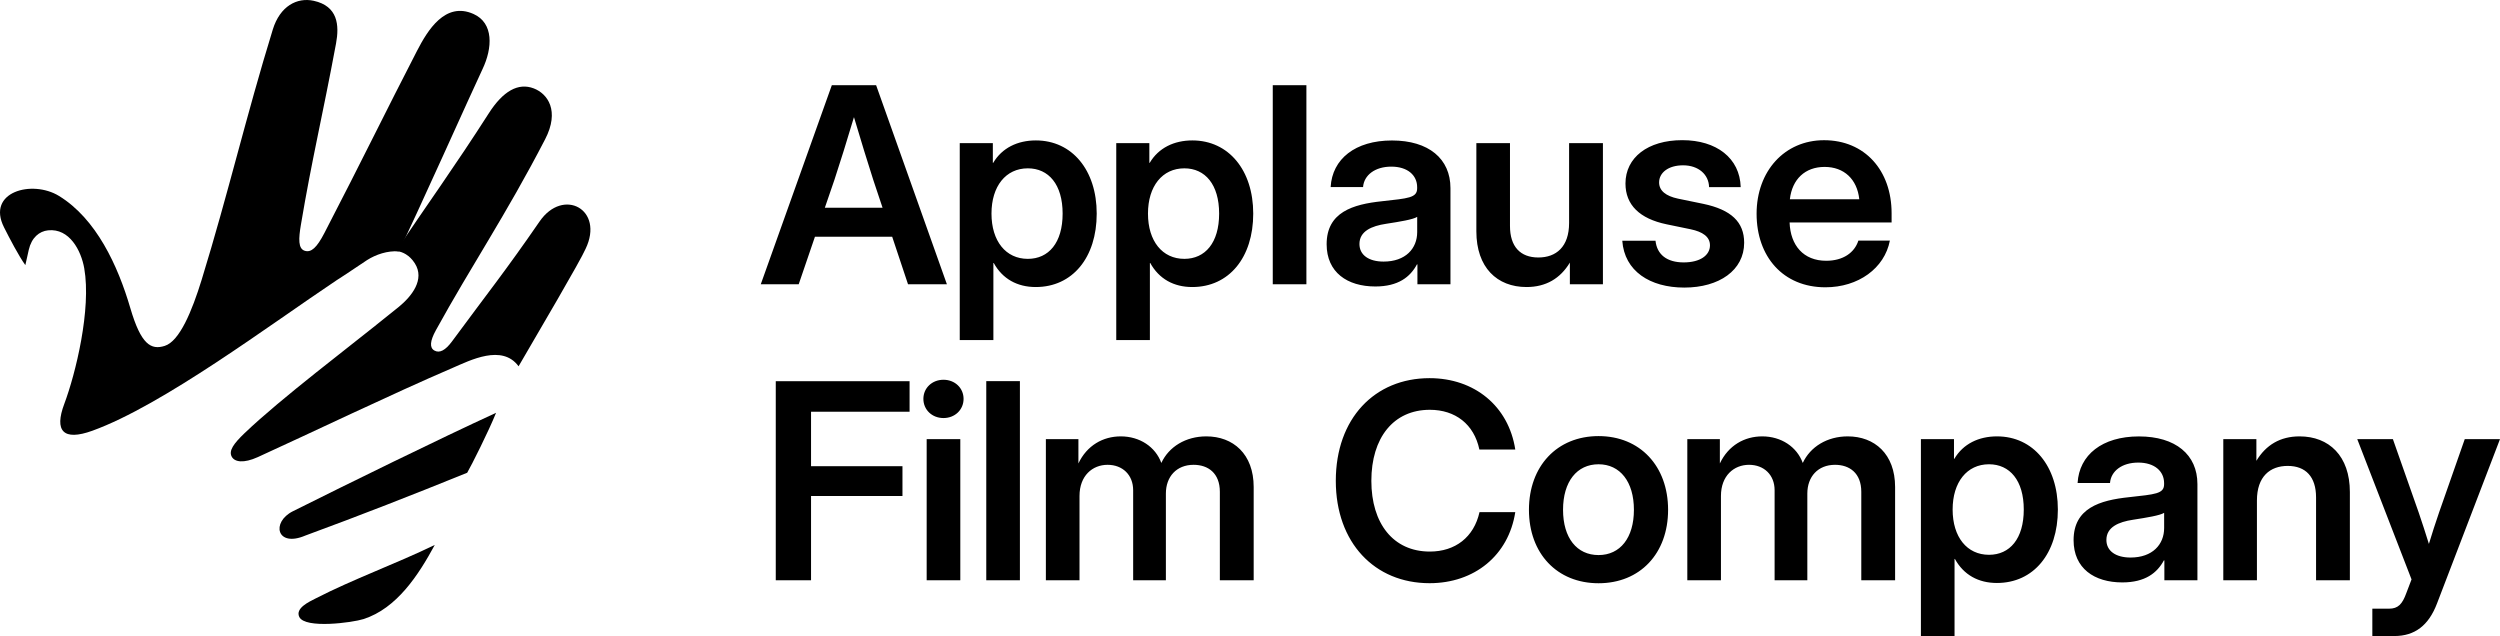
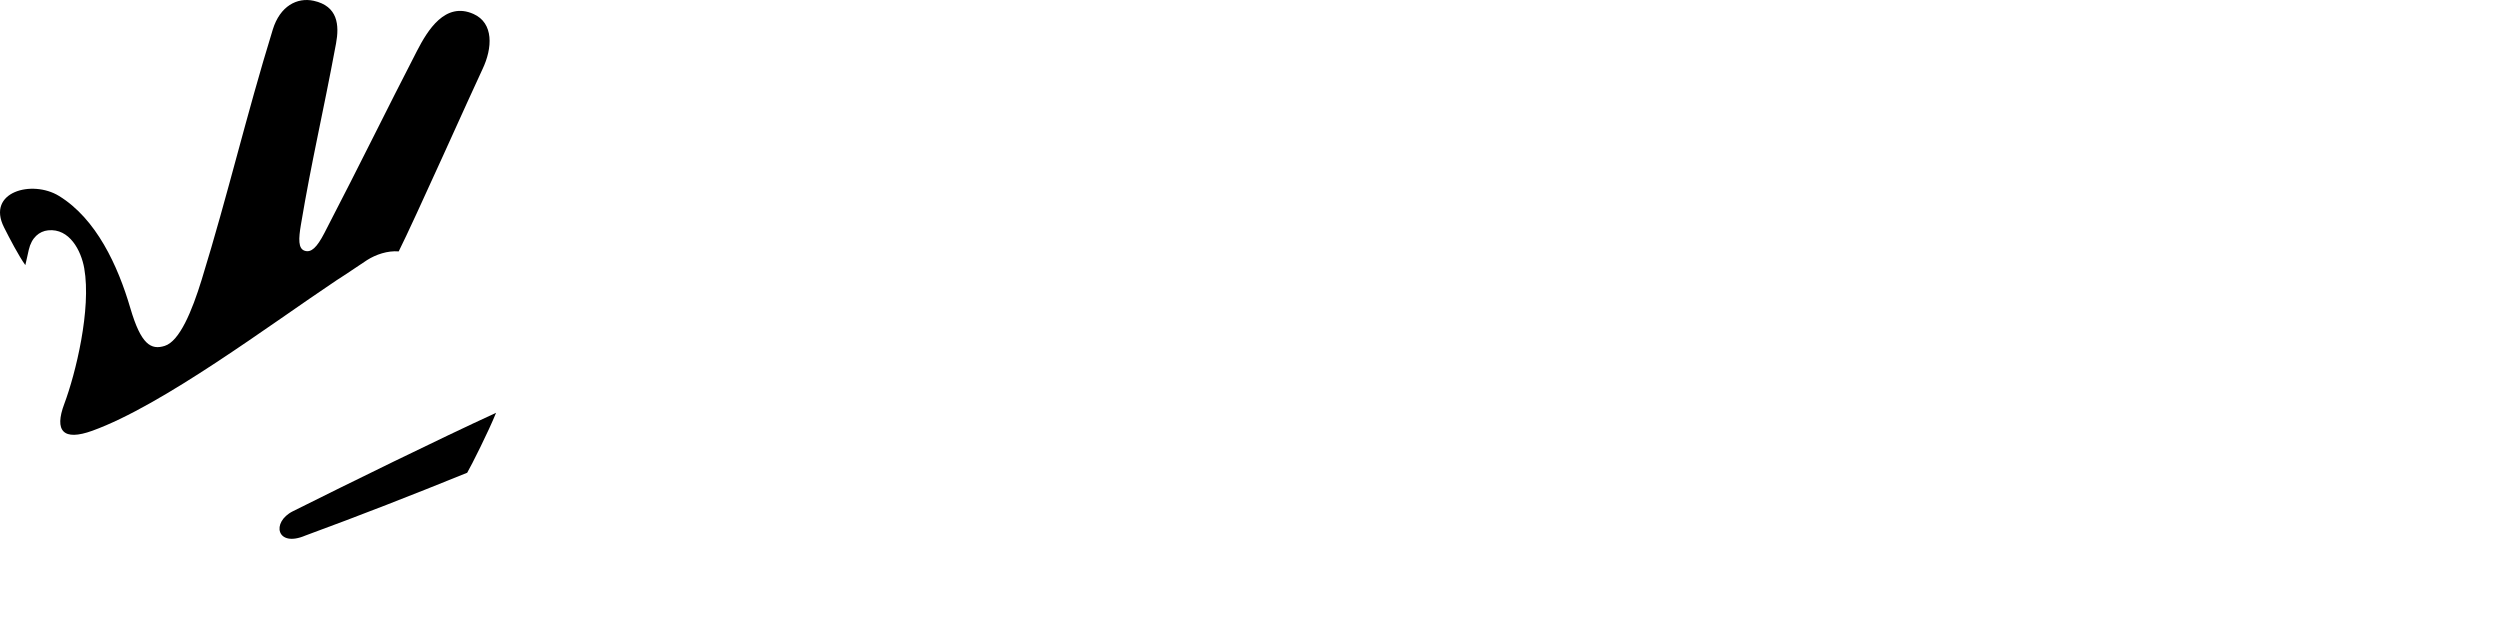
<svg xmlns="http://www.w3.org/2000/svg" viewBox="0 0 184.176 46.857" fill="none">
  <path fill-rule="evenodd" clip-rule="evenodd" d="M22.169 16.549C21.996 17.579 21.949 18.333 22.467 18.48C22.925 18.61 23.332 18.263 23.903 17.159C26.67 11.822 28.45 8.144 30.727 3.736C31.499 2.242 32.794 0.098 34.882 1.029C36.38 1.698 36.293 3.536 35.54 5.108C34.876 6.491 30.474 16.341 29.373 18.521C28.559 18.455 27.697 18.745 27.042 19.161C26.29 19.654 25.552 20.169 24.798 20.646C19.891 23.923 12.01 29.848 6.806 31.732C4.657 32.511 3.985 31.754 4.736 29.755C5.576 27.516 6.734 22.777 6.207 19.769C5.978 18.461 5.119 16.805 3.544 16.968C2.893 17.036 2.326 17.5 2.119 18.405C2.025 18.859 1.967 19.067 1.866 19.531C1.385 18.864 0.697 17.545 0.296 16.748C-1.02 14.134 2.364 13.222 4.344 14.434C7.085 16.113 8.68 19.551 9.603 22.705C10.388 25.381 11.122 25.803 12.137 25.481C13.234 25.133 14.147 22.912 14.858 20.605C16.824 14.216 18.112 8.622 20.096 2.177C20.63 0.442 21.89 -0.209 23.108 0.058C24.898 0.45 25.005 1.858 24.756 3.202C23.766 8.53 22.981 11.714 22.169 16.549Z" fill="black" />
-   <path fill-rule="evenodd" clip-rule="evenodd" d="M40.158 10.263C37.24 15.896 34.754 19.528 32.116 24.32C31.673 25.125 31.637 25.615 31.999 25.822C32.385 26.044 32.82 25.801 33.296 25.156C35.909 21.609 37.232 19.975 39.752 16.315C41.493 13.787 44.542 15.431 43.138 18.337C42.771 19.195 39.679 24.448 38.204 26.985C36.992 25.329 34.634 26.548 33.353 27.099C28.815 29.049 22.739 31.973 18.993 33.675C17.947 34.15 17.281 34.041 17.069 33.639C16.84 33.205 17.206 32.689 18.02 31.909C20.717 29.33 25.759 25.539 28.715 23.14C28.95 22.949 29.178 22.774 29.394 22.596C30.325 21.829 31.32 20.592 30.56 19.399C30.175 18.793 29.656 18.538 29.173 18.488C31.336 15.268 33.556 12.184 36.007 8.351C37.062 6.702 38.18 6.075 39.321 6.512C40.341 6.903 41.252 8.153 40.158 10.263Z" fill="black" />
  <path fill-rule="evenodd" clip-rule="evenodd" d="M21.579 37.663C25.641 35.634 32.374 32.327 36.545 30.413C35.999 31.769 34.728 34.297 34.418 34.828C30.278 36.506 26.642 37.929 22.492 39.456C20.378 40.357 19.961 38.472 21.579 37.663Z" fill="black" />
-   <path fill-rule="evenodd" clip-rule="evenodd" d="M22.049 45.451C21.734 44.8 22.79 44.326 23.257 44.086C26.03 42.661 29.147 41.543 32.03 40.146C30.833 42.358 29.238 44.819 26.776 45.609C25.963 45.869 22.476 46.336 22.049 45.451Z" fill="black" />
-   <path d="M56.046 20.944H58.84L60.038 17.438H65.727L66.895 20.944H69.759L64.544 6.276H61.281L56.046 20.944ZM60.767 15.302L61.476 13.237C61.918 11.887 62.362 10.48 62.912 8.63C63.463 10.48 63.896 11.887 64.329 13.237L65.018 15.302H60.767ZM70.705 25.051H73.183V19.375H73.21C73.858 20.554 74.95 21.146 76.303 21.146C79.012 21.146 80.795 18.973 80.795 15.736C80.795 12.538 78.982 10.345 76.313 10.345C74.966 10.345 73.818 10.896 73.17 11.997H73.143V10.547H70.705V25.051ZM75.721 19.07C74.1 19.07 73.043 17.763 73.043 15.736C73.043 13.717 74.1 12.401 75.721 12.401C77.253 12.401 78.284 13.59 78.284 15.736C78.284 17.891 77.253 19.07 75.721 19.07ZM82.235 25.051H84.713V19.375H84.74C85.389 20.554 86.479 21.146 87.832 21.146C90.543 21.146 92.326 18.973 92.326 15.736C92.326 12.538 90.513 10.345 87.843 10.345C86.496 10.345 85.348 10.896 84.7 11.997H84.673V10.547H82.235V25.051ZM87.252 19.07C85.63 19.07 84.572 17.763 84.572 15.736C84.572 13.717 85.63 12.401 87.252 12.401C88.782 12.401 89.814 13.59 89.814 15.736C89.814 17.891 88.782 19.07 87.252 19.07ZM96.243 6.276H93.765V20.944H96.243V6.276ZM101.319 21.105C103.015 21.105 103.892 20.4 104.386 19.48H104.422V20.944H106.856V13.861C106.856 11.695 105.252 10.349 102.549 10.349C99.836 10.349 98.146 11.716 98.029 13.781H100.417C100.484 12.908 101.29 12.276 102.498 12.276C103.694 12.276 104.402 12.908 104.402 13.791V13.872C104.402 14.58 103.744 14.61 101.813 14.825C99.668 15.05 97.734 15.631 97.734 17.992C97.734 20.067 99.258 21.105 101.319 21.105ZM101.927 19.271C100.846 19.271 100.151 18.792 100.151 17.975C100.151 17.028 101.055 16.646 102.116 16.487C103.136 16.33 104.1 16.172 104.405 15.977V17.099C104.405 18.308 103.549 19.271 101.927 19.271ZM112.457 21.146C113.894 21.146 114.948 20.514 115.653 19.345V20.944H118.088V10.547H115.596V16.424C115.596 18.193 114.636 18.969 113.33 18.969C112.007 18.969 111.241 18.174 111.241 16.648V10.547H108.764V17.042C108.764 19.708 110.288 21.146 112.457 21.146ZM124.081 21.186C126.653 21.186 128.493 19.91 128.493 17.885C128.493 16.357 127.539 15.45 125.481 15.017L123.607 14.631C122.738 14.445 122.227 14.059 122.227 13.439C122.227 12.729 122.896 12.179 123.994 12.179C125.128 12.179 125.887 12.858 125.908 13.784H128.238C128.177 11.649 126.458 10.326 123.933 10.326C121.392 10.326 119.749 11.609 119.749 13.519C119.749 15.094 120.791 16.111 122.778 16.524L124.554 16.891C125.434 17.075 125.974 17.441 125.974 18.073C125.974 18.811 125.246 19.332 124.04 19.332C122.798 19.332 122.07 18.751 121.962 17.737H119.514C119.672 19.97 121.55 21.186 124.081 21.186ZM134.476 21.165C136.907 21.165 138.835 19.761 139.227 17.727H136.907C136.622 18.613 135.786 19.211 134.536 19.211C132.864 19.211 131.901 18.08 131.84 16.39H139.355V15.712C139.355 12.542 137.37 10.329 134.379 10.329C131.468 10.329 129.409 12.609 129.409 15.749C129.409 18.899 131.357 21.165 134.476 21.165ZM131.86 14.678C132.028 13.203 132.982 12.297 134.419 12.297C135.853 12.297 136.816 13.203 136.974 14.678H131.86ZM57.151 42.746H59.75V36.54H66.485V34.345H59.75V30.331H67.009V28.081H57.151V42.746ZM68.268 42.746H70.746V32.349H68.268V42.746ZM69.507 30.798C70.349 30.798 70.987 30.186 70.987 29.384C70.987 28.588 70.349 27.977 69.507 27.977C68.664 27.977 68.026 28.588 68.026 29.384C68.026 30.186 68.664 30.798 69.507 30.798ZM75.137 28.078H72.659V42.746H75.137V28.078ZM77.05 42.746H79.528V36.537C79.528 35.049 80.479 34.243 81.597 34.243C82.695 34.243 83.48 34.982 83.48 36.114V42.746H85.891V36.359C85.891 35.12 86.67 34.243 87.933 34.243C88.997 34.243 89.867 34.851 89.867 36.231V42.746H92.359V35.879C92.359 33.441 90.841 32.148 88.87 32.148C87.352 32.148 86.11 32.913 85.556 34.106C85.122 32.92 83.971 32.148 82.567 32.148C81.261 32.148 80.075 32.813 79.447 34.142V32.349H77.05V42.746ZM105.316 42.964C108.619 42.964 111.138 40.92 111.631 37.729H108.996C108.582 39.583 107.202 40.634 105.336 40.634C102.639 40.634 101.028 38.562 101.028 35.422C101.028 32.262 102.65 30.19 105.336 30.19C107.213 30.19 108.593 31.251 108.986 33.115H111.631C111.138 29.914 108.619 27.859 105.316 27.859C101.273 27.859 98.409 30.828 98.409 35.422C98.409 39.986 101.273 42.964 105.316 42.964ZM117.766 42.968C120.824 42.968 122.889 40.775 122.889 37.558C122.889 34.341 120.824 32.127 117.766 32.127C114.707 32.127 112.638 34.341 112.638 37.558C112.638 40.775 114.707 42.968 117.766 42.968ZM117.766 40.892C116.164 40.892 115.15 39.627 115.15 37.558C115.15 35.475 116.174 34.203 117.766 34.203C119.35 34.203 120.371 35.486 120.371 37.558C120.371 39.62 119.361 40.892 117.766 40.892ZM124.305 42.746H126.783V36.537C126.783 35.049 127.734 34.243 128.852 34.243C129.95 34.243 130.736 34.982 130.736 36.114V42.746H133.147V36.359C133.147 35.12 133.926 34.243 135.189 34.243C136.253 34.243 137.122 34.851 137.122 36.231V42.746H139.613V35.879C139.613 33.441 138.096 32.148 136.125 32.148C134.608 32.148 133.365 32.913 132.811 34.106C132.378 32.92 131.226 32.148 129.823 32.148C128.516 32.148 127.331 32.813 126.703 34.142V32.349H124.305V42.746ZM141.514 46.853H143.992V41.178H144.019C144.667 42.356 145.758 42.948 147.111 42.948C149.821 42.948 151.604 40.775 151.604 37.537C151.604 34.341 149.791 32.148 147.121 32.148C145.774 32.148 144.626 32.699 143.978 33.8H143.951V32.349H141.514V46.853ZM146.531 40.872C144.908 40.872 143.851 39.566 143.851 37.537C143.851 35.519 144.908 34.203 146.531 34.203C148.061 34.203 149.092 35.392 149.092 37.537C149.092 39.694 148.061 40.872 146.531 40.872ZM156.347 42.907C158.043 42.907 158.92 42.202 159.414 41.283H159.45V42.746H161.885V35.664C161.885 33.498 160.28 32.151 157.577 32.151C154.864 32.151 153.175 33.517 153.057 35.584H155.445C155.512 34.71 156.318 34.079 157.527 34.079C158.722 34.079 159.43 34.71 159.43 35.593V35.674C159.43 36.383 158.772 36.413 156.842 36.628C154.696 36.853 152.762 37.434 152.762 39.794C152.762 41.87 154.286 42.907 156.347 42.907ZM156.956 41.074C155.875 41.074 155.179 40.594 155.179 39.778C155.179 38.831 156.082 38.448 157.143 38.29C158.164 38.132 159.128 37.974 159.433 37.78V38.901C159.433 40.11 158.577 41.074 156.956 41.074ZM166.269 36.87C166.269 35.1 167.24 34.324 168.536 34.324C169.859 34.324 170.625 35.12 170.625 36.644V42.746H173.116V36.251C173.116 33.585 171.578 32.148 169.409 32.148C167.986 32.148 166.934 32.779 166.229 33.948V32.349H163.791V42.746H166.269V36.87ZM174.771 46.857H176.392C177.897 46.857 178.917 46.081 179.535 44.459L184.176 32.349H181.58L179.683 37.766C179.418 38.531 179.173 39.301 178.938 40.07C178.703 39.301 178.447 38.531 178.189 37.766L176.285 32.349H173.659L177.659 42.686L177.276 43.69C176.98 44.509 176.668 44.842 175.999 44.842H174.771V46.857Z" fill="black" />
</svg>